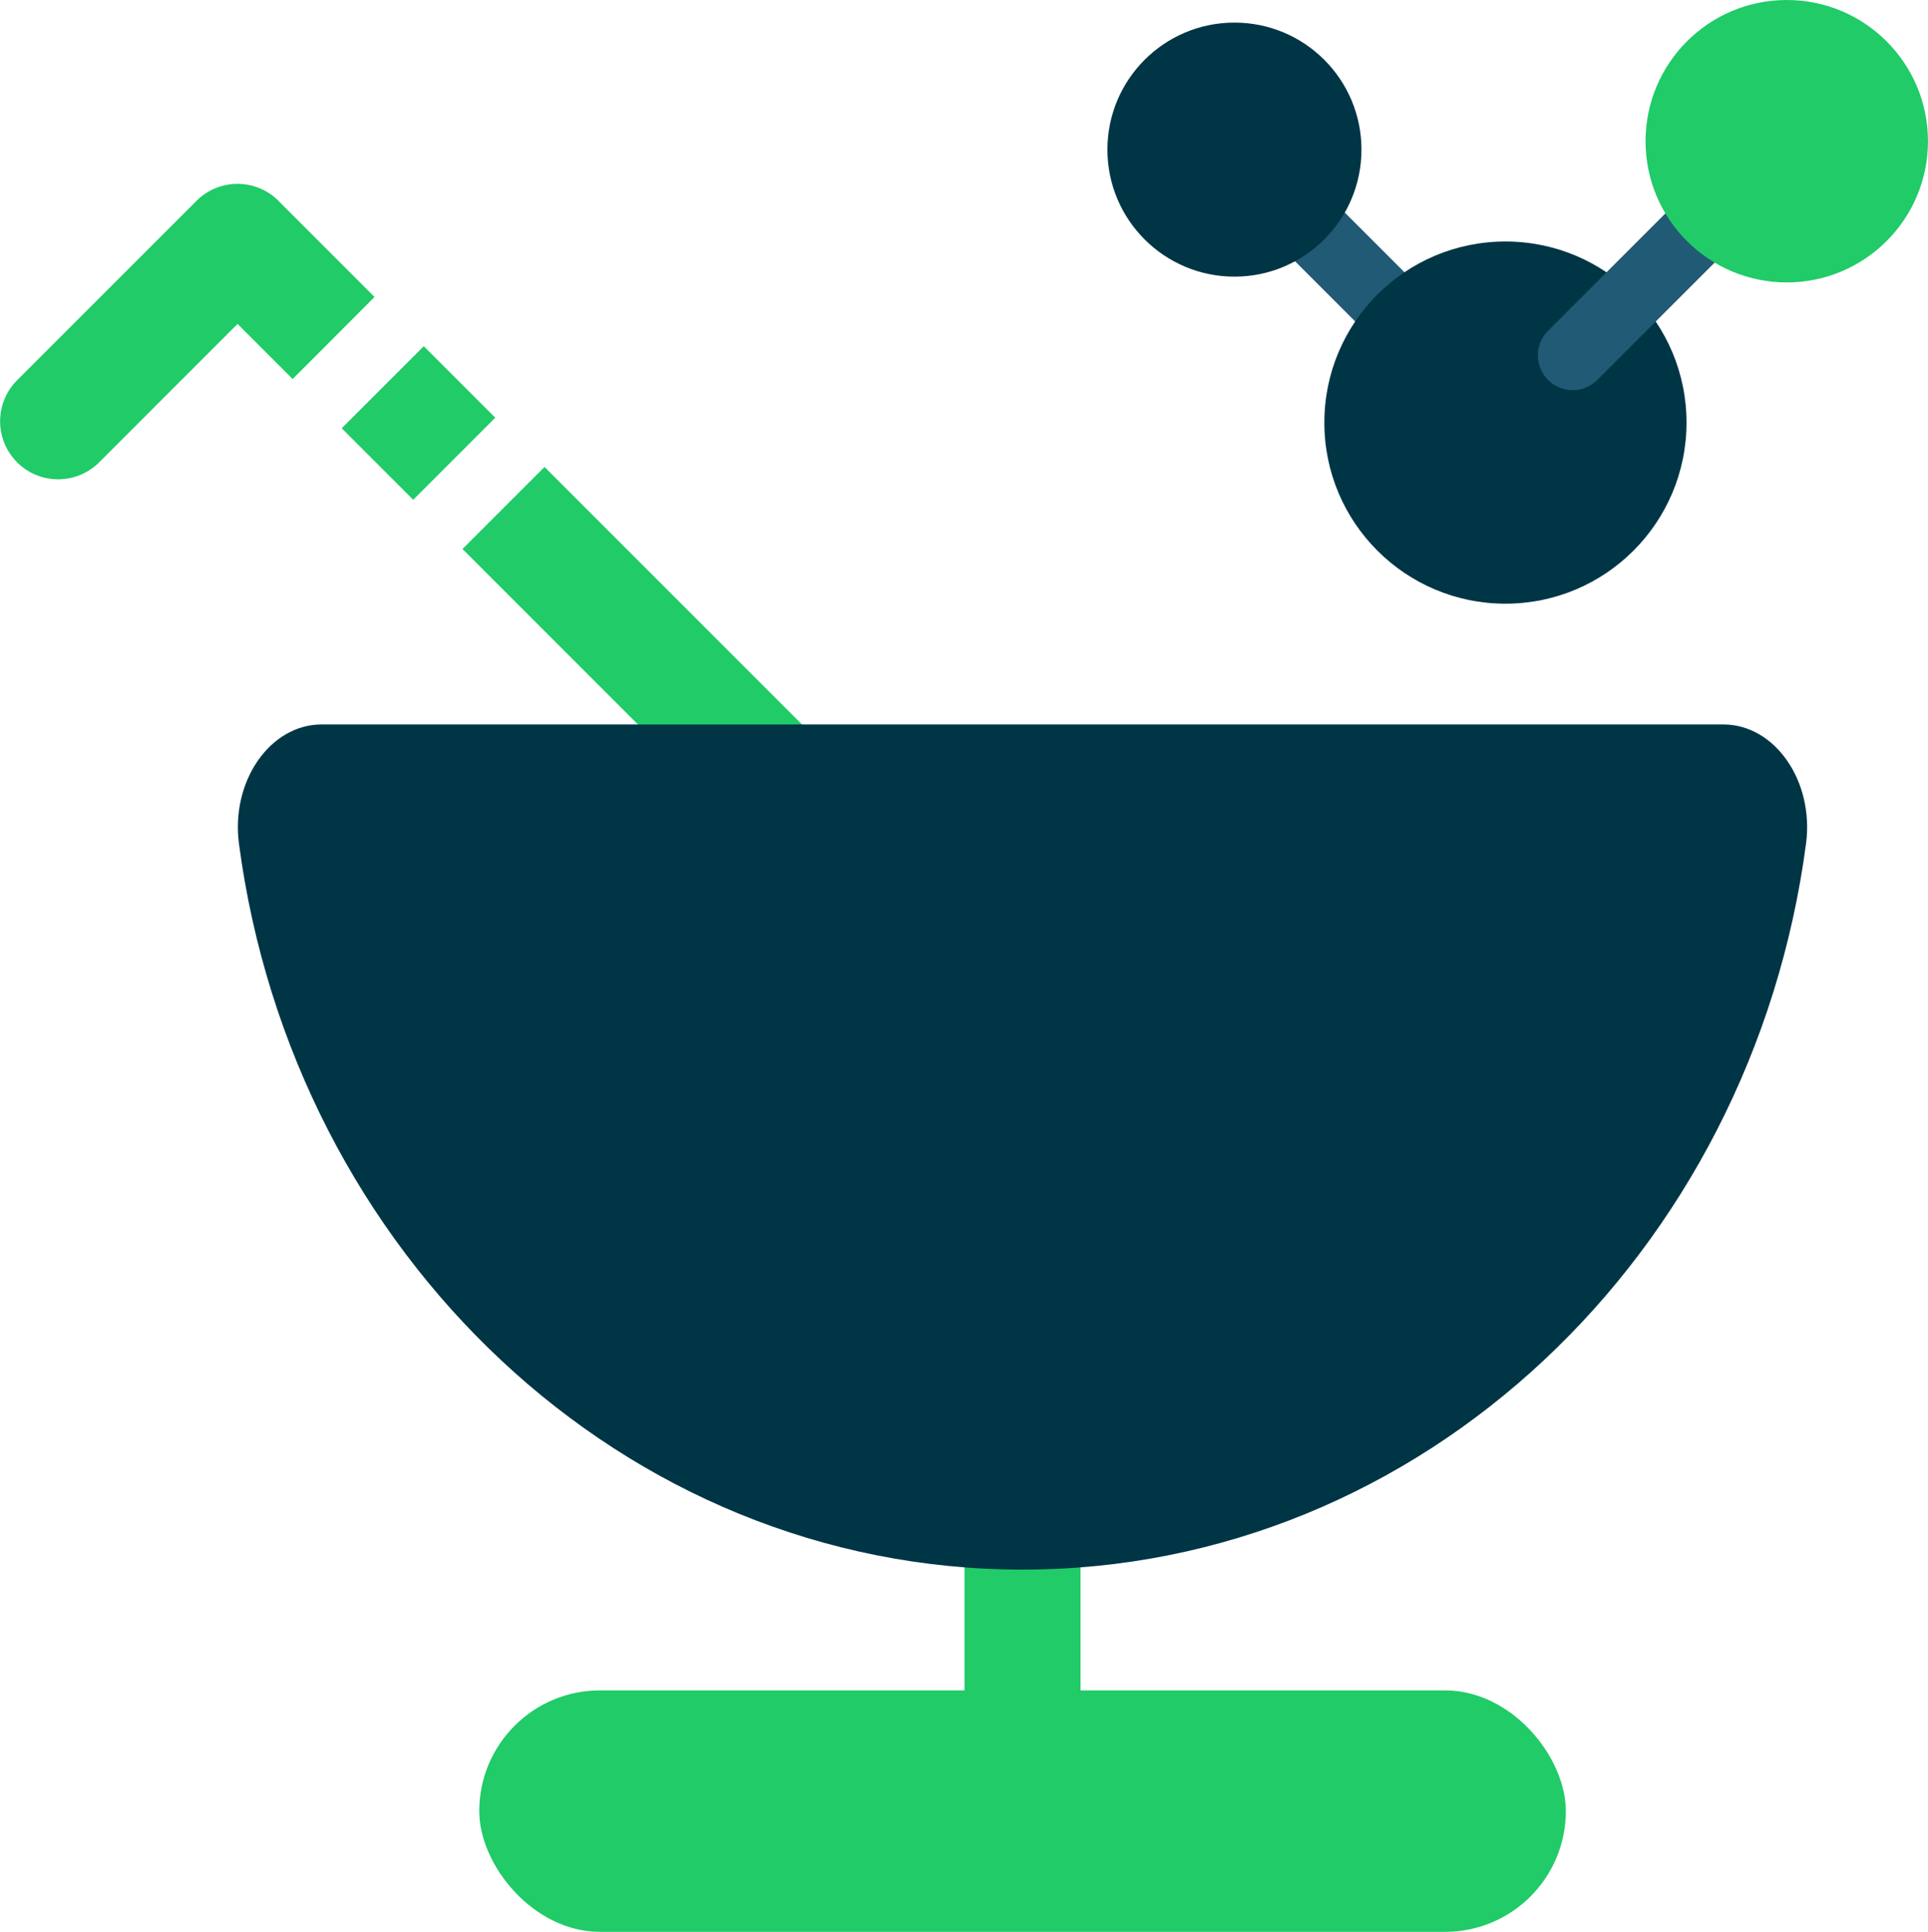
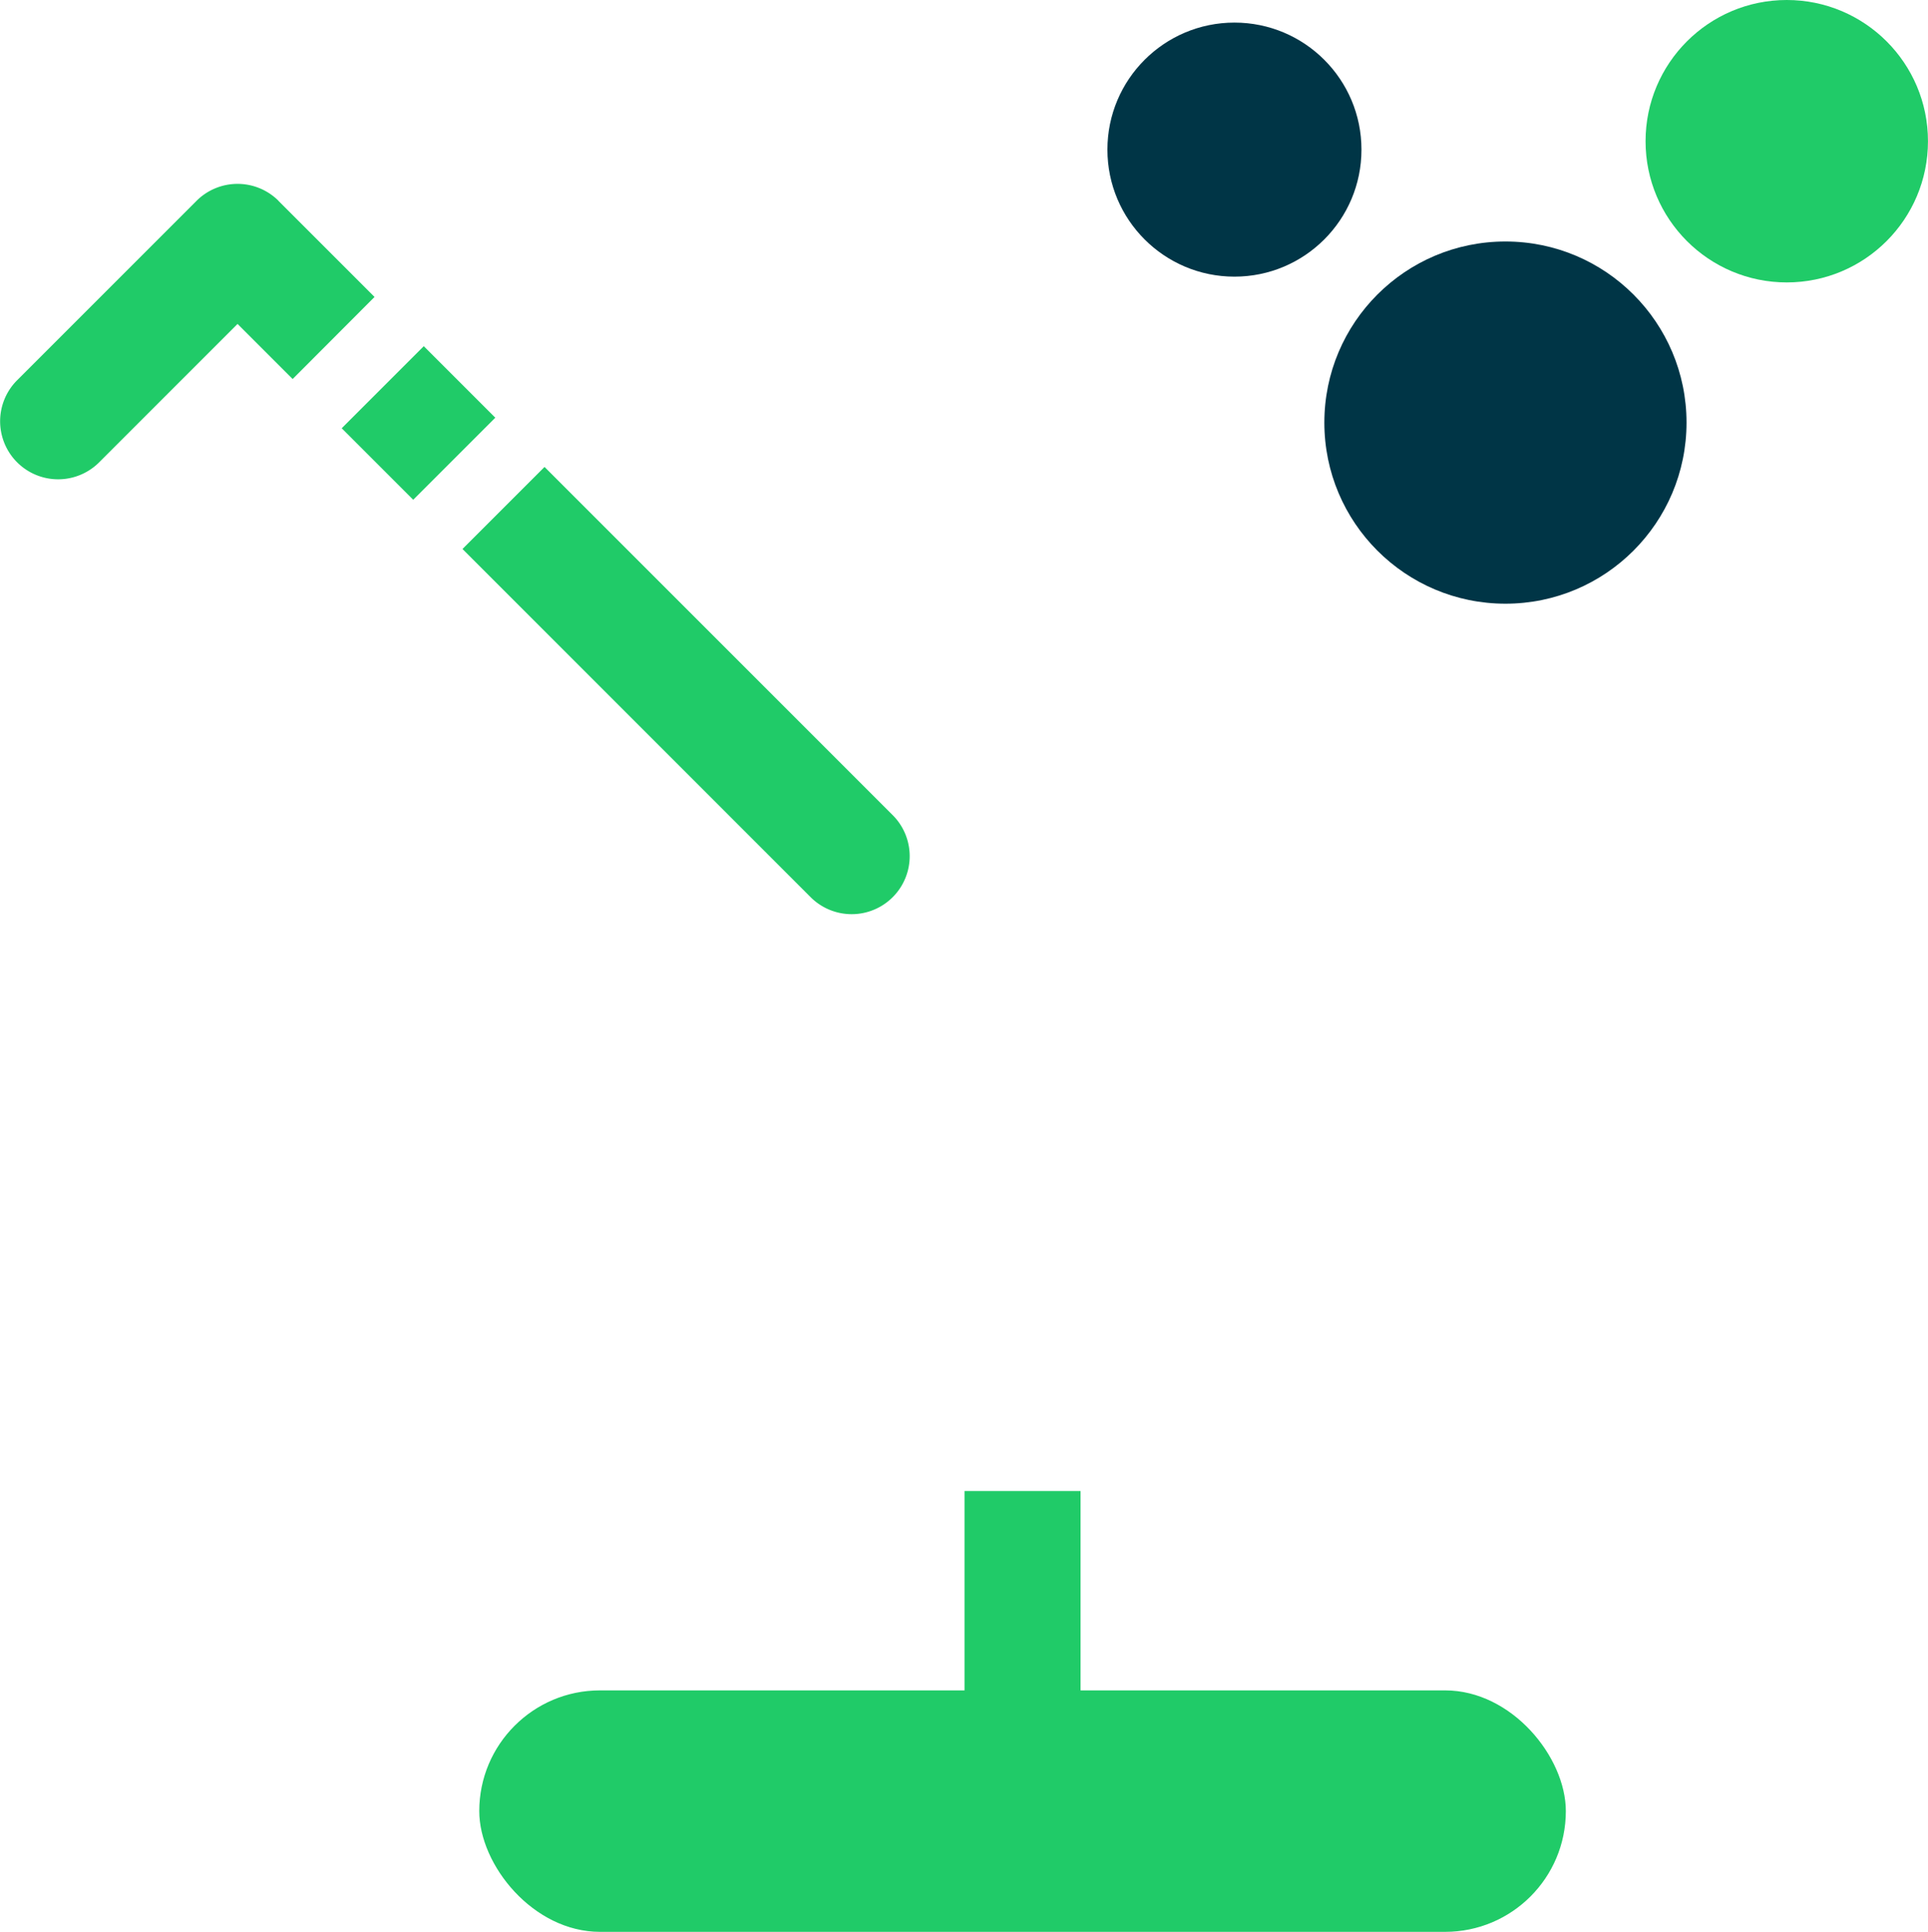
<svg xmlns="http://www.w3.org/2000/svg" id="_049-at-icon-relax" data-name="049-at-icon-relax" width="55.737" height="55.844" viewBox="0 0 55.737 55.844">
  <g id="Raggruppa_1520" data-name="Raggruppa 1520" transform="translate(35.536 4.231)">
-     <path id="Tracciato_1267" data-name="Tracciato 1267" d="M353.382,535.571a1,1,0,0,1-.712-.3l-5.233-5.234a1.006,1.006,0,0,1,1.423-1.423l5.234,5.234a1.007,1.007,0,0,1-.712,1.719Z" transform="translate(-347.142 -528.323)" fill="#215a74" />
-   </g>
+     </g>
  <g id="Raggruppa_1521" data-name="Raggruppa 1521" transform="translate(27.883 43.102)">
    <rect id="Rettangolo_1969" data-name="Rettangolo 1969" width="3.355" height="10.997" fill="#20cb68" />
  </g>
  <rect id="Rettangolo_1970" data-name="Rettangolo 1970" width="31.412" height="6.98" rx="3.49" transform="translate(45.267 55.844) rotate(180)" fill="#20cb68" />
  <circle id="Ellisse_414" data-name="Ellisse 414" cx="5.235" cy="5.235" r="5.235" transform="translate(38.286 6.981)" fill="#003546" />
  <circle id="Ellisse_415" data-name="Ellisse 415" cx="3.672" cy="3.672" r="3.672" transform="translate(32.015 0.653)" fill="#003546" />
  <g id="Raggruppa_1522" data-name="Raggruppa 1522" transform="translate(0 5.314)">
    <rect id="Rettangolo_1971" data-name="Rettangolo 1971" width="3.355" height="2.923" transform="translate(9.879 7.066) rotate(-45)" fill="#20cb68" />
    <path id="Tracciato_1268" data-name="Tracciato 1268" d="M305.012,533.208l-2.768-2.768-.007-.005,0-.005a1.678,1.678,0,0,0-2.372,0l-5.186,5.186a1.677,1.677,0,1,0,2.372,2.372l4-4,1.593,1.593Z" transform="translate(-294.184 -529.938)" fill="#20cb68" />
    <path id="Tracciato_1269" data-name="Tracciato 1269" d="M326.546,552.2,316.48,542.134l-2.372,2.372,10.065,10.065a1.677,1.677,0,0,0,2.372-2.372Z" transform="translate(-300.738 -533.95)" fill="#20cb68" />
  </g>
  <g id="Raggruppa_1523" data-name="Raggruppa 1523" transform="translate(44.458 2.734)">
-     <path id="Tracciato_1270" data-name="Tracciato 1270" d="M361.444,534.637a1.007,1.007,0,0,1-.711-1.719l6.531-6.531a1.006,1.006,0,0,1,1.423,1.423l-6.531,6.531A1,1,0,0,1,361.444,534.637Z" transform="translate(-360.437 -526.092)" fill="#215a74" />
-   </g>
+     </g>
  <circle id="Ellisse_416" data-name="Ellisse 416" cx="4.082" cy="4.082" r="4.082" transform="translate(47.572)" fill="#20cb68" />
-   <path id="Tracciato_1271" data-name="Tracciato 1271" d="M306.854,553.227c-1.49,0-2.628,1.64-2.39,3.445,1.568,11.862,11.112,20.986,22.652,20.986s21.084-9.125,22.651-20.986c.238-1.805-.9-3.445-2.39-3.445Z" transform="translate(-297.556 -532.285)" fill="#003546" />
</svg>